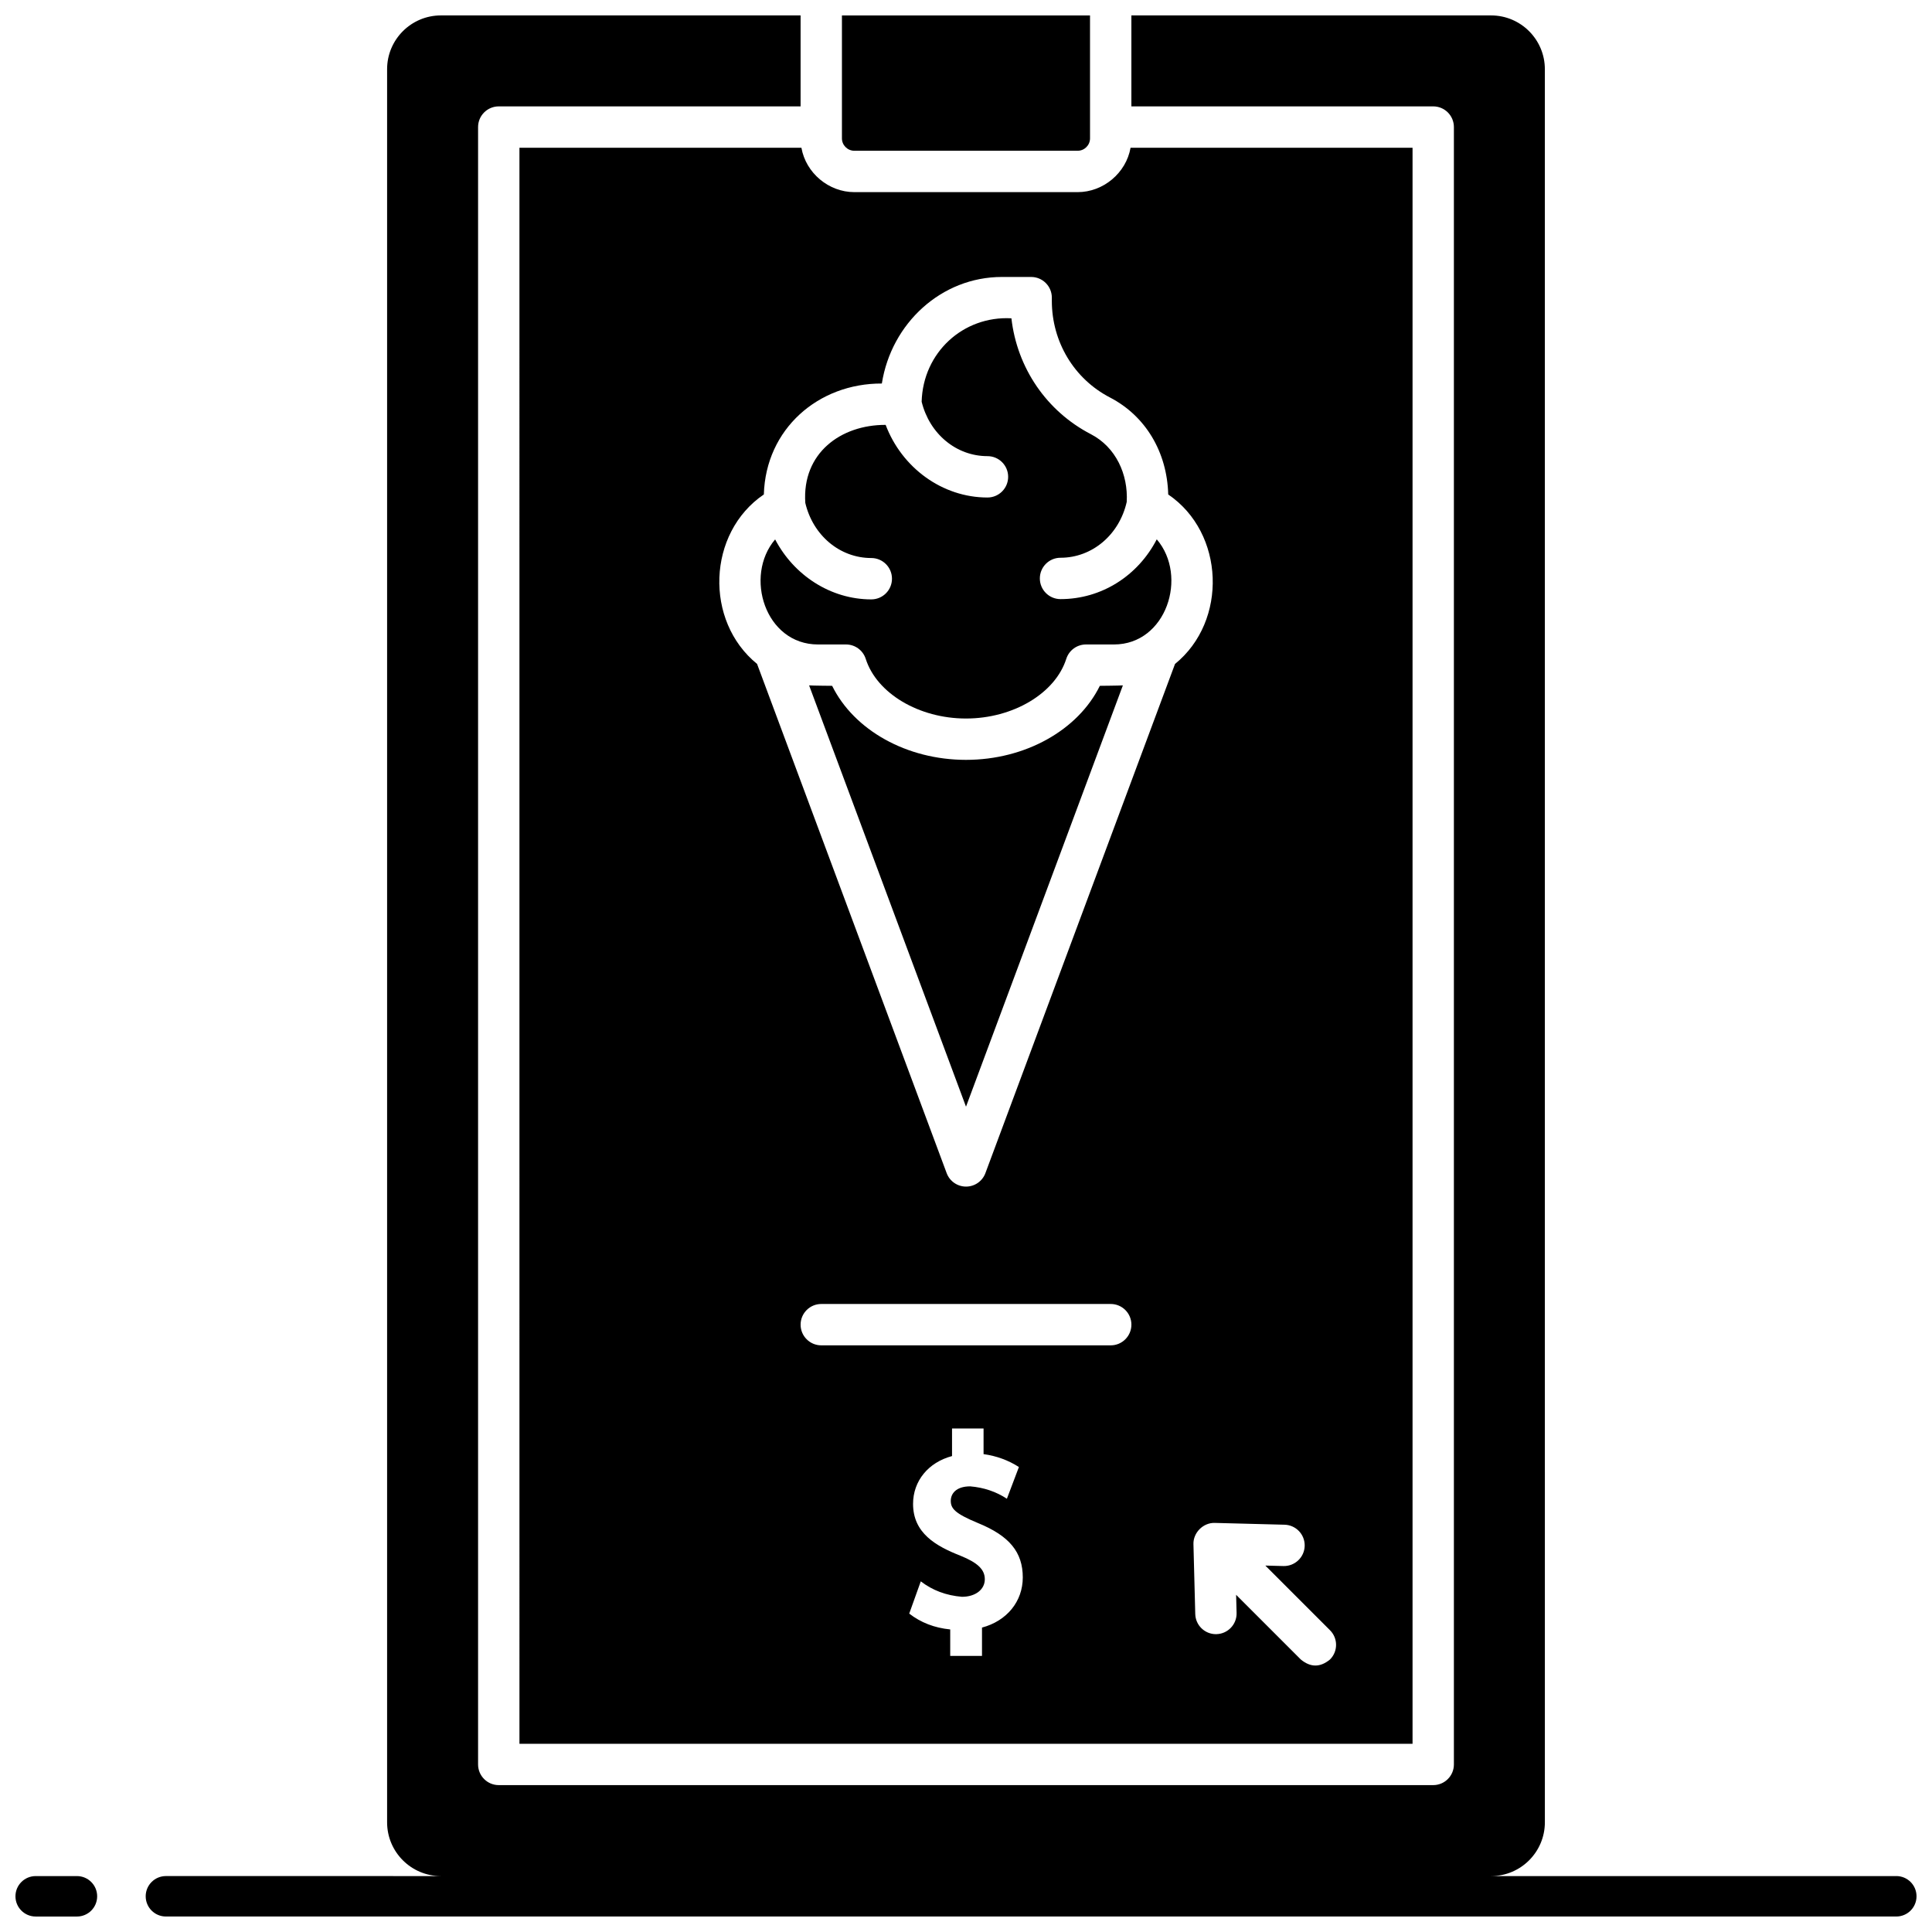
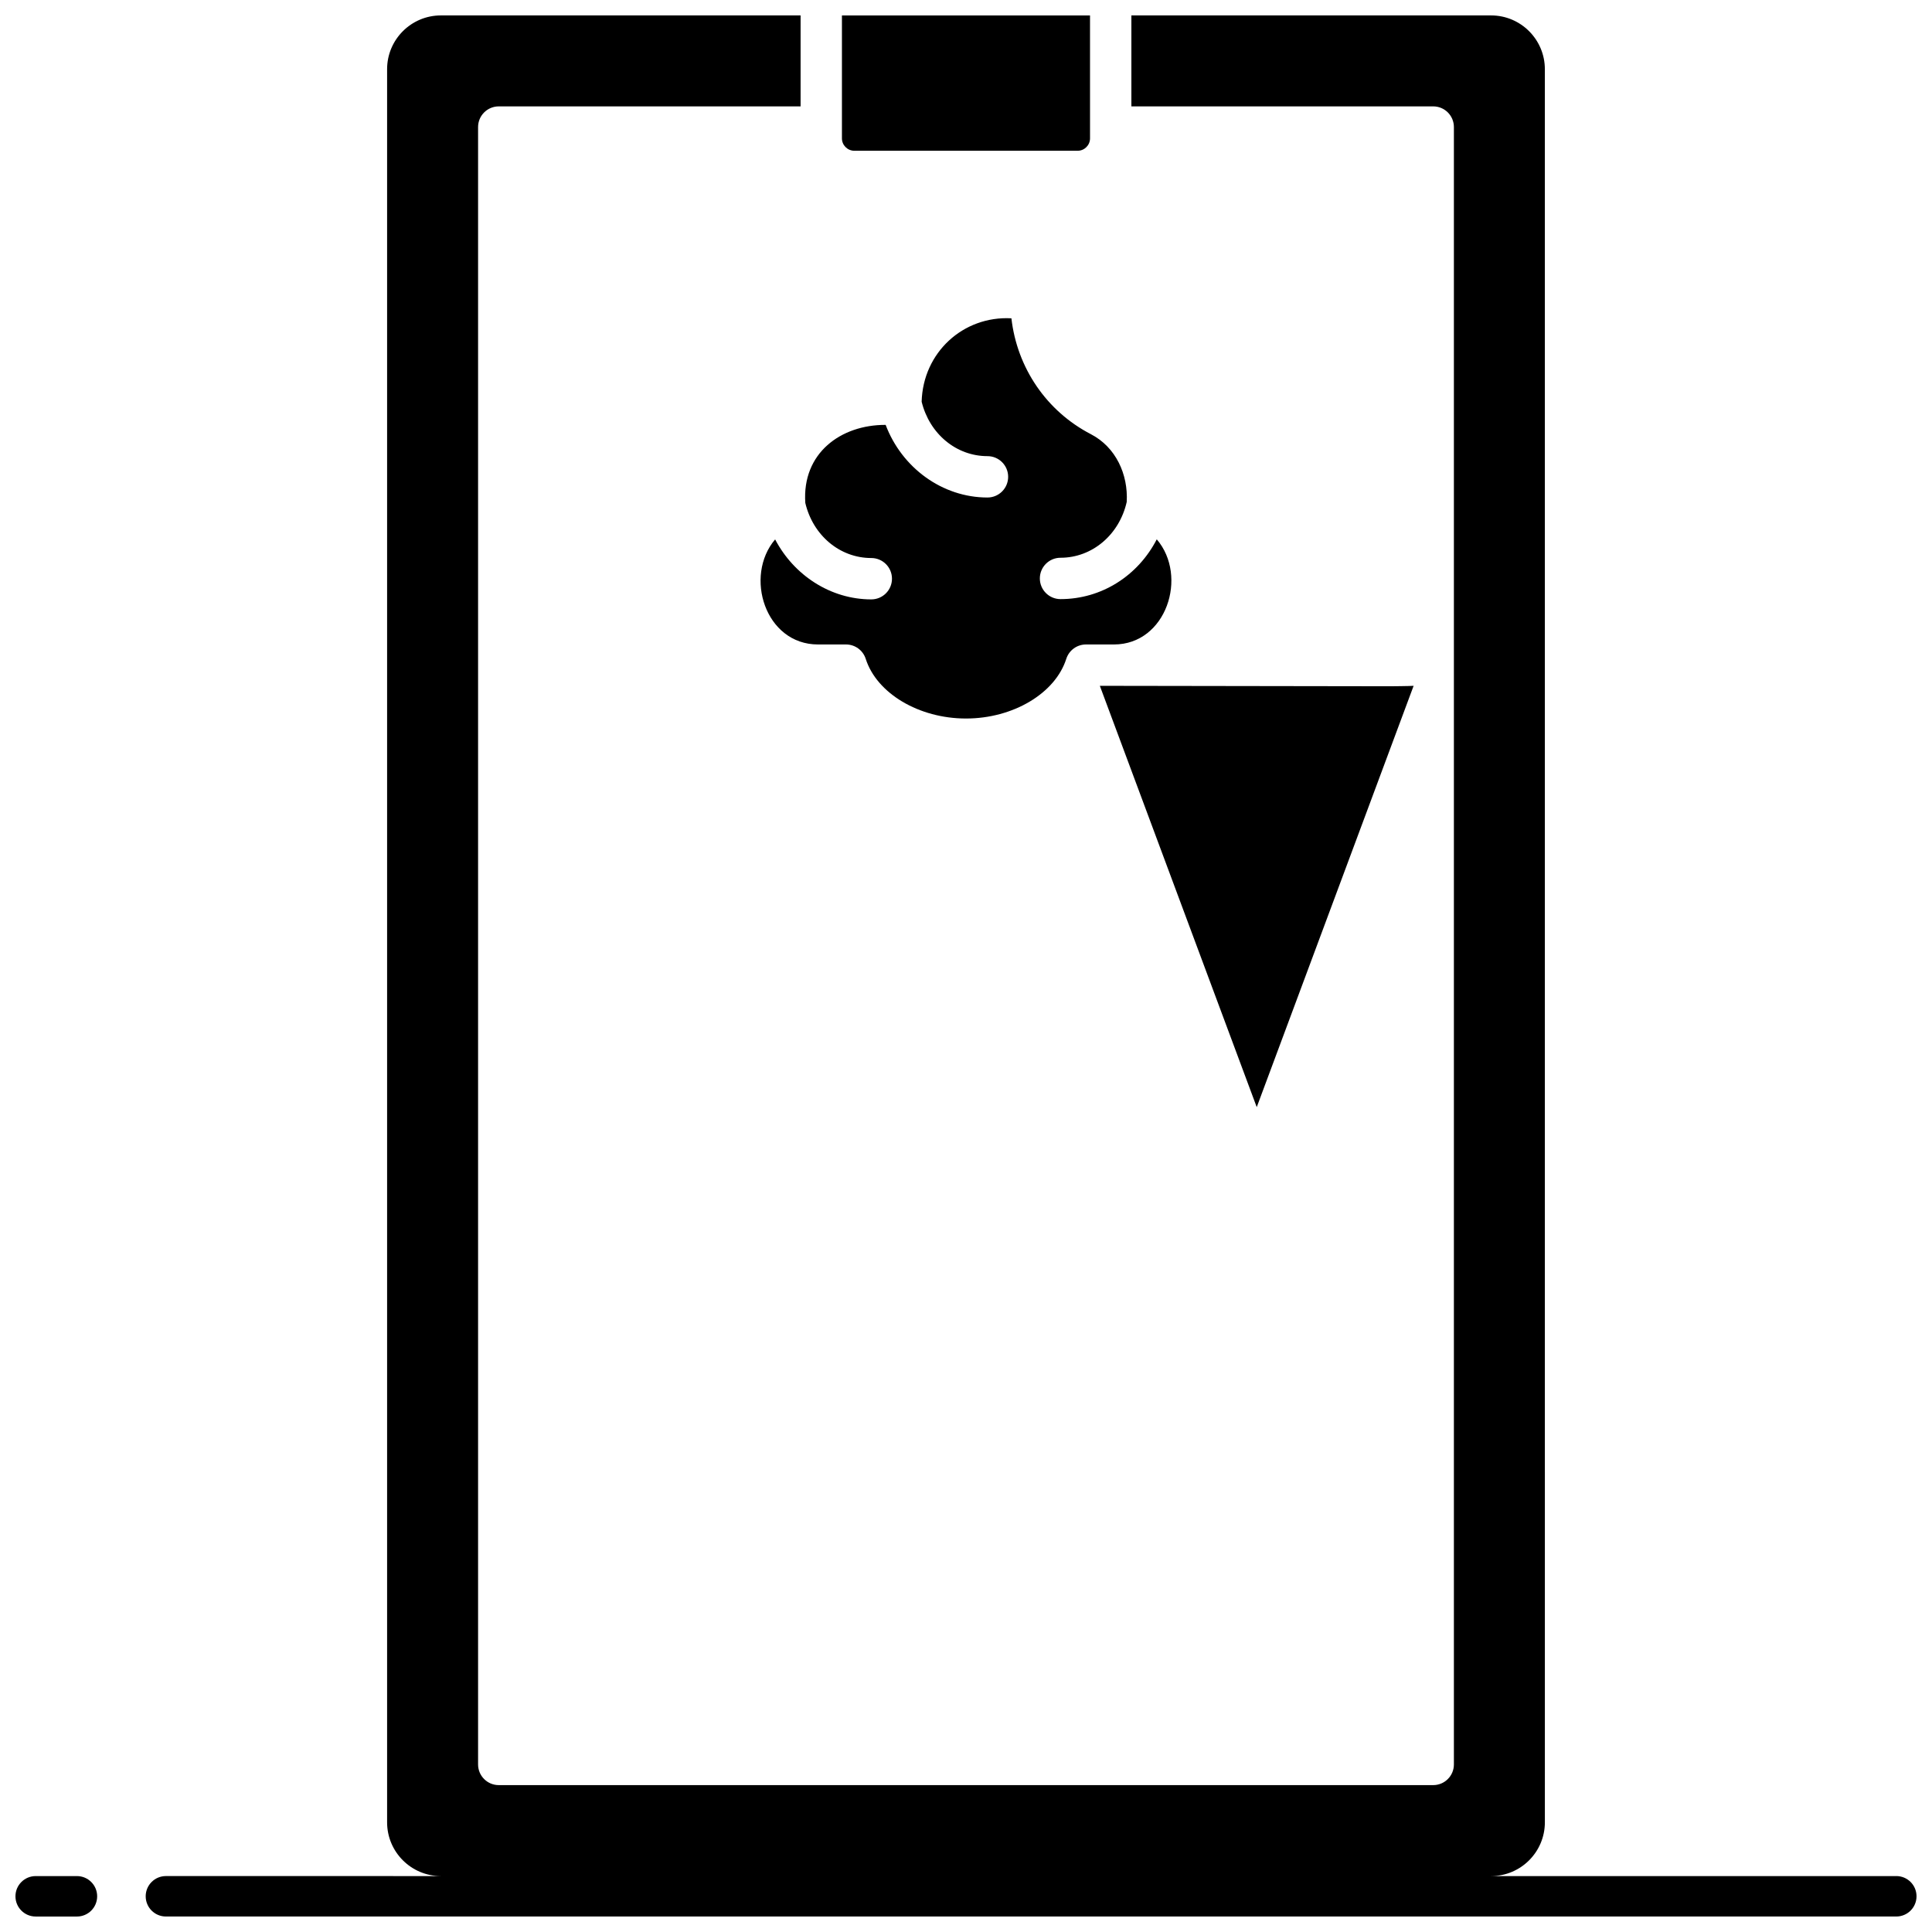
<svg xmlns="http://www.w3.org/2000/svg" width="800px" height="800px" version="1.1" viewBox="144 144 512 512">
  <defs>
    <clipPath id="c">
      <path d="m367 148.09h66v35.906h-66z" />
    </clipPath>
    <clipPath id="b">
      <path d="m182 148.09h469.9v503.81h-469.9z" />
    </clipPath>
    <clipPath id="a">
      <path d="m148.09 641h21.906v10.902h-21.906z" />
    </clipPath>
  </defs>
  <g clip-path="url(#c)">
    <path d="m367.12 148.09v32.574c0 1.812 1.477 3.289 3.289 3.289h59.172c1.812 0 3.289-1.477 3.289-3.289l-0.004-32.574z" />
  </g>
  <path d="m360.78 314.79h7.426c2.383 0 4.492 1.543 5.219 3.812 2.93 9.16 14.105 15.812 26.574 15.812s23.648-6.648 26.574-15.812c0.727-2.269 2.836-3.812 5.219-3.812h7.426c13.875 0 19.707-18.074 11.336-27.863-4.957 9.613-14.586 15.844-25.504 15.844-3.027 0-5.481-2.453-5.481-5.481 0-3.027 2.453-5.481 5.481-5.481 8.379 0 15.574-6.078 17.543-14.797 0.406-7.277-2.863-14.512-9.512-17.957-11.773-6.102-19.551-17.602-21.047-30.703-12.812-0.68-23.43 9.082-23.789 22.105 2.086 8.52 9.168 14.426 17.445 14.426 3.027 0 5.481 2.453 5.481 5.481 0 3.027-2.453 5.481-5.481 5.481-11.965 0-22.68-7.867-26.984-19.246-11.859-0.043-22.188 7.465-21.293 20.68 2.031 8.617 9.156 14.605 17.488 14.605 3.027 0 5.481 2.453 5.481 5.481 0 3.027-2.453 5.481-5.481 5.481-10.75 0-20.488-6.356-25.484-15.898-8.289 9.734-2.644 27.844 11.363 27.844z" />
-   <path d="m435.47 325.75c-5.777 11.727-19.742 19.621-35.473 19.621-15.73 0-29.695-7.894-35.473-19.621 0 0-5.328-0.043-6.102-0.117l41.578 111.65 41.574-111.65c-0.777 0.07-6.106 0.117-6.106 0.117z" />
-   <path d="m281.66 606.12h236.68v-422.96h-74.73c-1.184 6.695-7.234 11.758-14.027 11.758h-59.172c-6.793 0-12.844-5.062-14.027-11.758h-74.727zm122.58-30.797v7.512h-8.422v-7.019c-4.168-0.41-7.789-1.809-10.863-4.195l3.062-8.547c3.098 2.387 6.738 3.75 10.918 4.094 3.547 0 6.051-1.914 6.051-4.648 0-2.57-1.867-4.379-6.445-6.234-6.523-2.559-12.57-5.996-12.57-13.738 0-6.074 4.035-11.004 10.328-12.676v-7.301h8.355v6.785c3.438 0.48 6.562 1.621 9.367 3.418l-3.184 8.406c-2.871-1.883-6.109-2.977-9.715-3.281-3.793 0-5.156 1.977-5.156 3.828 0 2.016 1.039 3.344 7.211 5.898 8.32 3.394 11.871 7.707 11.871 14.418-0.004 6.359-4.227 11.531-10.809 13.281zm34.113-74.793h-76.703c-3.027 0-5.481-2.453-5.481-5.481 0-3.027 2.453-5.481 5.481-5.481h76.703c3.027 0 5.481 2.453 5.481 5.481-0.004 3.027-2.457 5.481-5.481 5.481zm27.535 47.055 18.531 0.48c3.023 0.078 5.414 2.594 5.336 5.617-0.078 3.027-2.606 5.402-5.617 5.336l-4.809-0.125 17.137 17.137c2.141 2.141 2.141 5.609 0 7.746-2.582 2.141-5.164 2.141-7.746 0l-17.137-17.137 0.125 4.809c0.078 3.023-2.309 5.539-5.336 5.617-0.047 0-0.098 0.004-0.145 0.004-2.961 0-5.394-2.359-5.473-5.336l-0.48-18.531c-0.078-3.031 2.582-5.688 5.613-5.617zm-119.46-272.55c0.5-17.363 14.43-29.461 31.27-29.398 2.516-15.996 15.816-28.238 31.801-28.238h7.766c3.027 0 5.481 2.453 5.481 5.481v0.844c0 10.875 5.898 20.688 15.395 25.609 9.426 4.883 15.152 14.449 15.449 25.707 14.984 10.184 15.828 33.535 1.801 44.914l-50.25 134.94c-0.797 2.144-2.844 3.566-5.133 3.566s-4.336-1.422-5.133-3.566l-50.246-134.95c-13.984-11.34-13.242-34.695 1.801-44.914z" />
+   <path d="m435.47 325.75l41.578 111.65 41.574-111.65c-0.777 0.07-6.106 0.117-6.106 0.117z" />
  <g clip-path="url(#b)">
    <path d="m646.54 641.18h-107.38c7.856 0 14.246-6.391 14.246-14.246l-0.004-464.6c0-7.856-6.391-14.246-14.242-14.246h-95.332v24.105h79.988c3.027 0 5.481 2.453 5.481 5.481v433.92c0 3.027-2.453 5.481-5.481 5.481h-247.64c-3.027 0-5.481-2.453-5.481-5.481v-433.92c0-3.027 2.453-5.481 5.481-5.481h79.988v-24.105h-95.332c-7.856 0-14.246 6.391-14.246 14.246v464.6c0 7.856 6.391 14.246 14.246 14.246l-72.863-0.004c-2.961 0-5.359 2.398-5.359 5.359 0 2.961 2.398 5.359 5.359 5.359h458.57c2.961 0 5.359-2.398 5.359-5.359 0-2.961-2.398-5.359-5.359-5.359z" />
  </g>
  <g clip-path="url(#a)">
    <path d="m164.39 651.9h-10.934c-2.961 0-5.359-2.398-5.359-5.359 0-2.961 2.398-5.359 5.359-5.359h10.934c2.961 0 5.359 2.398 5.359 5.359 0 2.961-2.398 5.359-5.359 5.359z" />
  </g>
</svg>